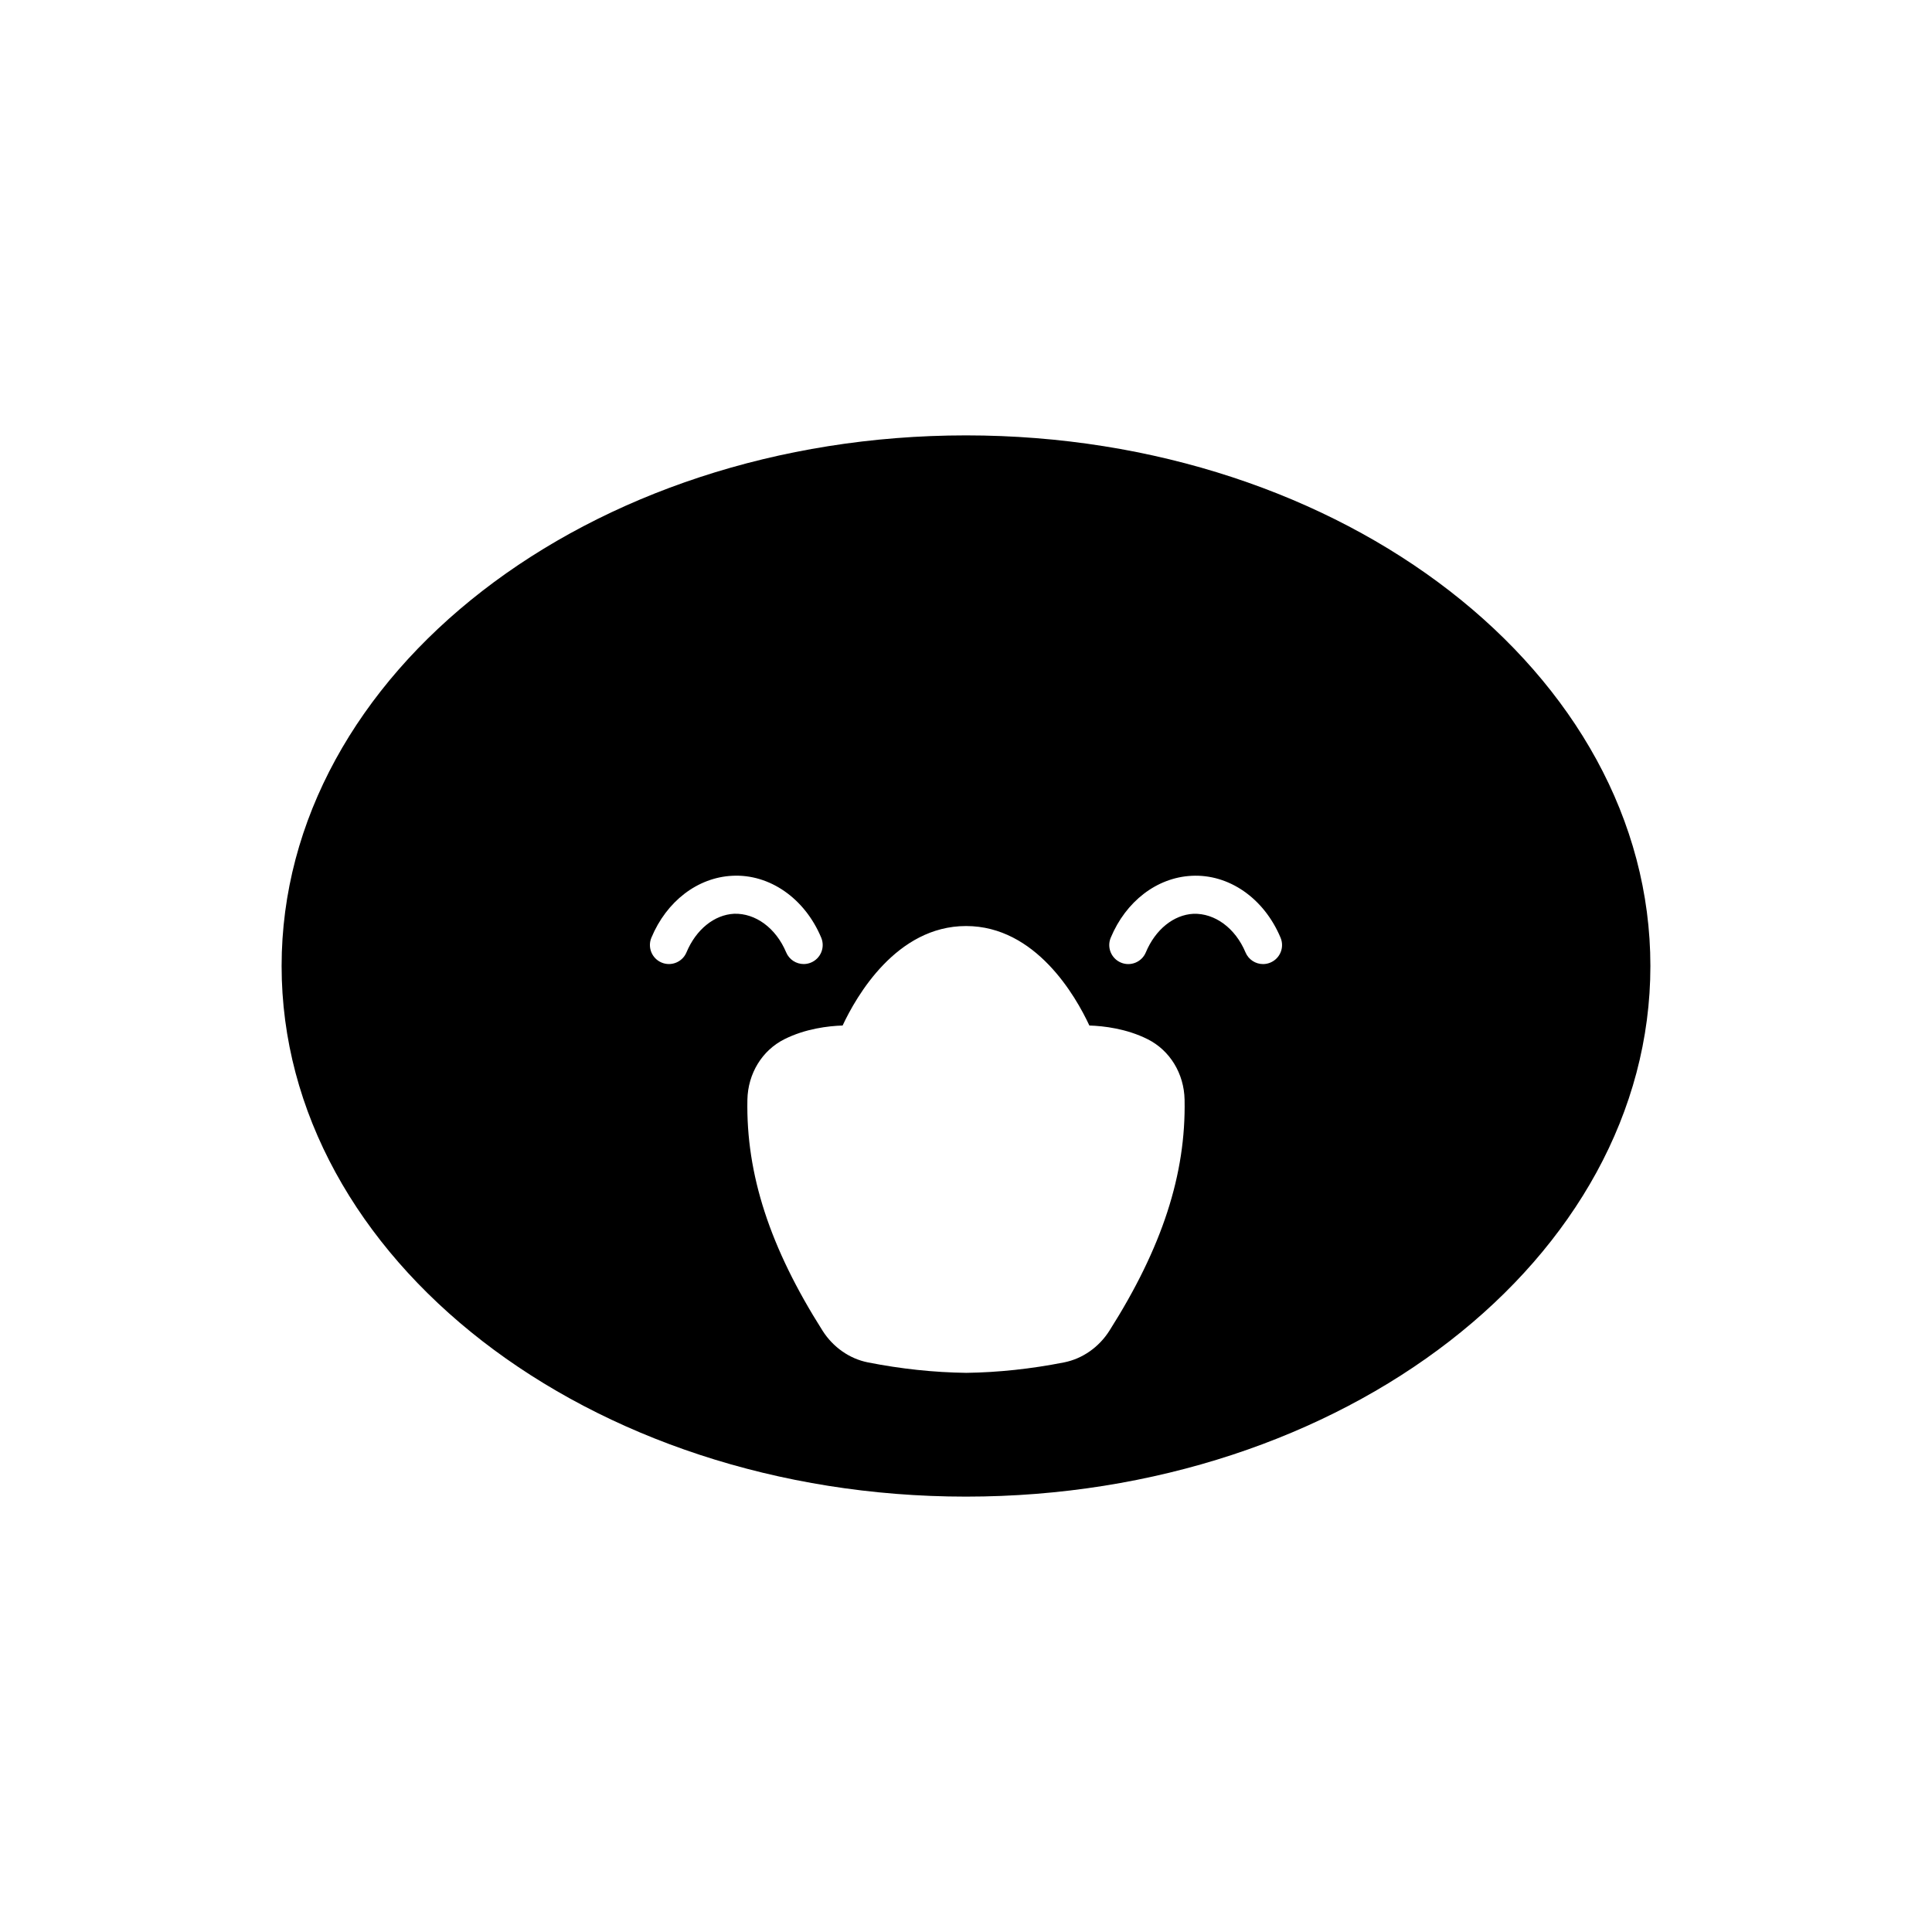
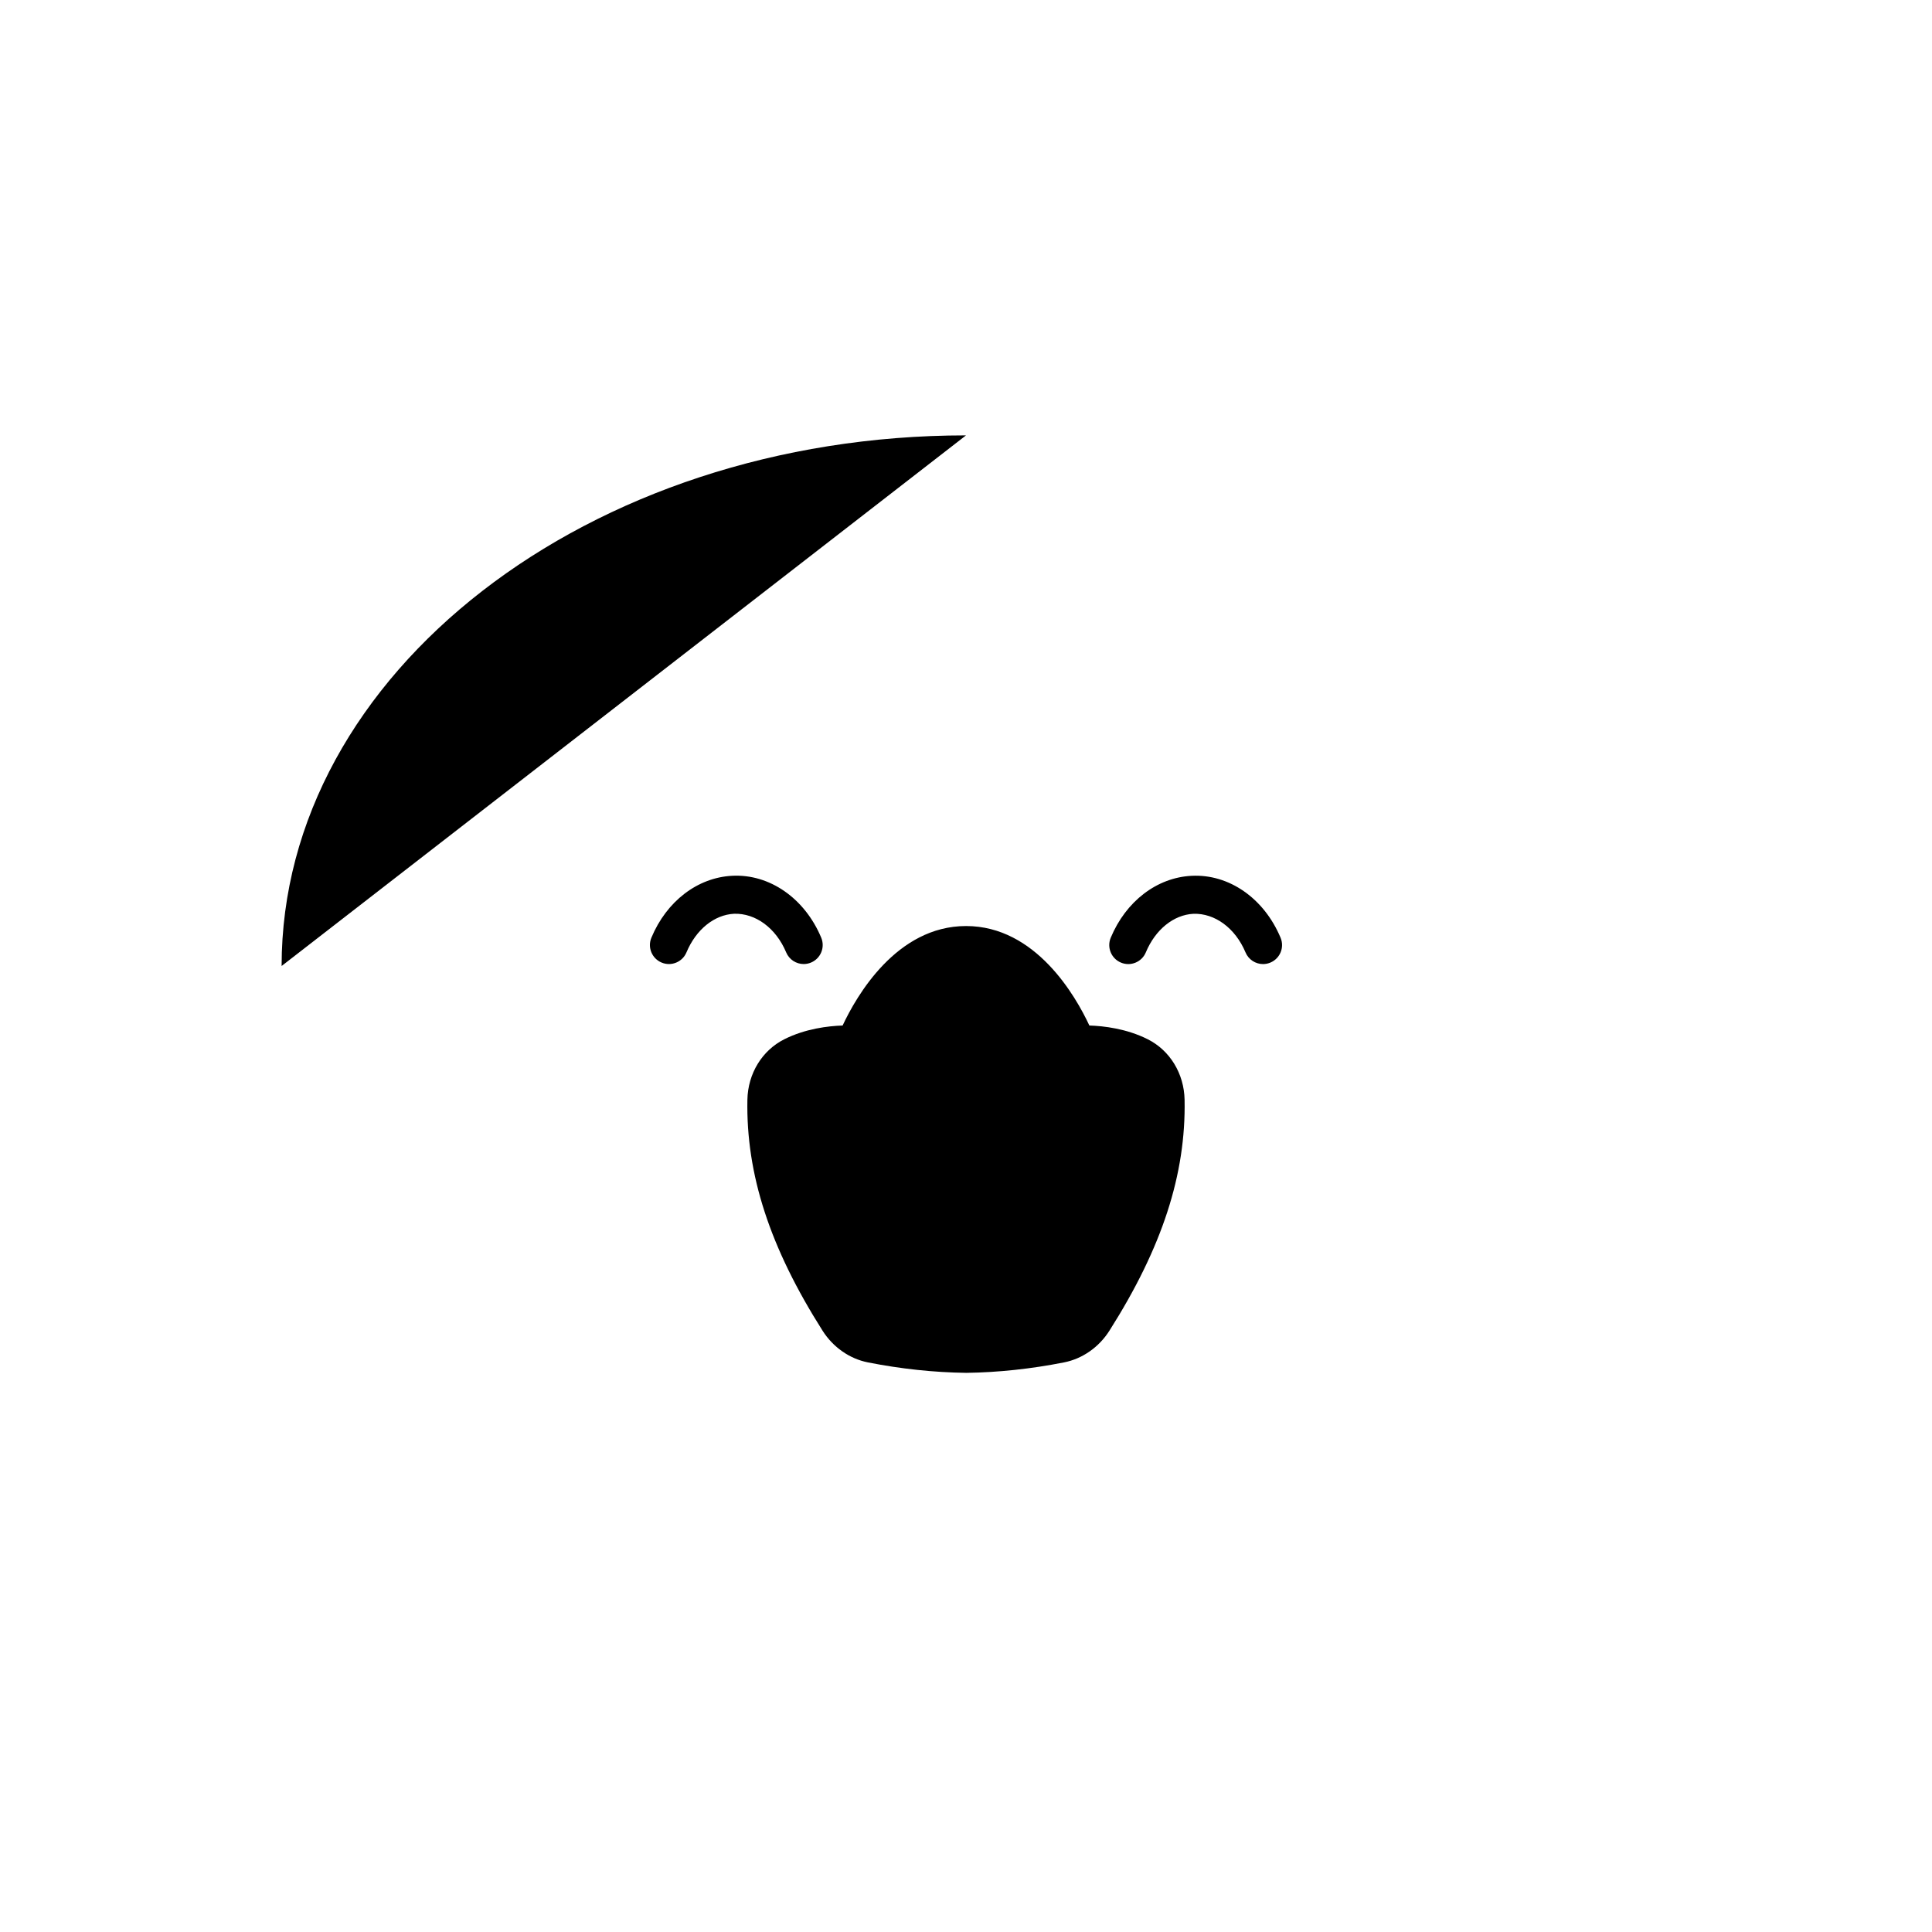
<svg xmlns="http://www.w3.org/2000/svg" fill="#000000" width="800px" height="800px" version="1.1" viewBox="144 144 512 512">
-   <path d="m400 259.38c-100.01 0-181.37 63.082-181.37 140.62s81.363 140.62 181.37 140.62 181.37-63.082 181.37-140.62-81.363-140.62-181.37-140.62zm-74.074 137c-1.074 2.566-4.023 3.789-6.59 2.711-2.566-1.07-3.785-4.019-2.711-6.59 4.027-9.664 12.234-15.949 21.418-16.41 9.871-0.523 19.211 5.941 23.59 16.402 1.074 2.566-0.137 5.519-2.699 6.594-0.633 0.266-1.293 0.395-1.945 0.395-1.969 0-3.84-1.164-4.648-3.094-2.723-6.496-8.168-10.414-13.797-10.23-5.262 0.266-10.098 4.184-12.617 10.223zm112.08 100.27c-2.773 4.375-7.148 7.434-12.004 8.395-8.723 1.723-17.441 2.656-25.914 2.773-8.633-0.113-17.367-1.047-26.094-2.773-4.856-0.961-9.23-4.023-12.004-8.395-13.973-22.023-20.301-41.473-19.922-61.207 0.137-6.922 3.879-13.059 9.77-16.023 5.617-2.828 11.684-3.523 15.465-3.648 3.641-7.781 14.27-26.363 32.715-26.363 18.449 0 29.047 18.574 32.676 26.363 3.789 0.121 9.855 0.816 15.473 3.644 5.887 2.965 9.625 9.102 9.762 16.016 0.383 19.742-5.945 39.191-19.922 61.219zm42.66-97.555c-0.633 0.266-1.293 0.395-1.945 0.395-1.969 0-3.84-1.164-4.648-3.094-2.723-6.496-8.176-10.414-13.797-10.23-5.266 0.266-10.102 4.184-12.621 10.223-1.074 2.566-4.023 3.789-6.59 2.711-2.566-1.07-3.785-4.019-2.711-6.59 4.027-9.664 12.234-15.949 21.418-16.41 9.902-0.523 19.207 5.941 23.59 16.402 1.082 2.566-0.129 5.516-2.695 6.594z" />
+   <path d="m400 259.38c-100.01 0-181.37 63.082-181.37 140.62zm-74.074 137c-1.074 2.566-4.023 3.789-6.59 2.711-2.566-1.07-3.785-4.019-2.711-6.59 4.027-9.664 12.234-15.949 21.418-16.41 9.871-0.523 19.211 5.941 23.59 16.402 1.074 2.566-0.137 5.519-2.699 6.594-0.633 0.266-1.293 0.395-1.945 0.395-1.969 0-3.84-1.164-4.648-3.094-2.723-6.496-8.168-10.414-13.797-10.23-5.262 0.266-10.098 4.184-12.617 10.223zm112.08 100.27c-2.773 4.375-7.148 7.434-12.004 8.395-8.723 1.723-17.441 2.656-25.914 2.773-8.633-0.113-17.367-1.047-26.094-2.773-4.856-0.961-9.23-4.023-12.004-8.395-13.973-22.023-20.301-41.473-19.922-61.207 0.137-6.922 3.879-13.059 9.77-16.023 5.617-2.828 11.684-3.523 15.465-3.648 3.641-7.781 14.27-26.363 32.715-26.363 18.449 0 29.047 18.574 32.676 26.363 3.789 0.121 9.855 0.816 15.473 3.644 5.887 2.965 9.625 9.102 9.762 16.016 0.383 19.742-5.945 39.191-19.922 61.219zm42.66-97.555c-0.633 0.266-1.293 0.395-1.945 0.395-1.969 0-3.84-1.164-4.648-3.094-2.723-6.496-8.176-10.414-13.797-10.23-5.266 0.266-10.102 4.184-12.621 10.223-1.074 2.566-4.023 3.789-6.59 2.711-2.566-1.07-3.785-4.019-2.711-6.59 4.027-9.664 12.234-15.949 21.418-16.41 9.902-0.523 19.207 5.941 23.59 16.402 1.082 2.566-0.129 5.516-2.695 6.594z" />
</svg>